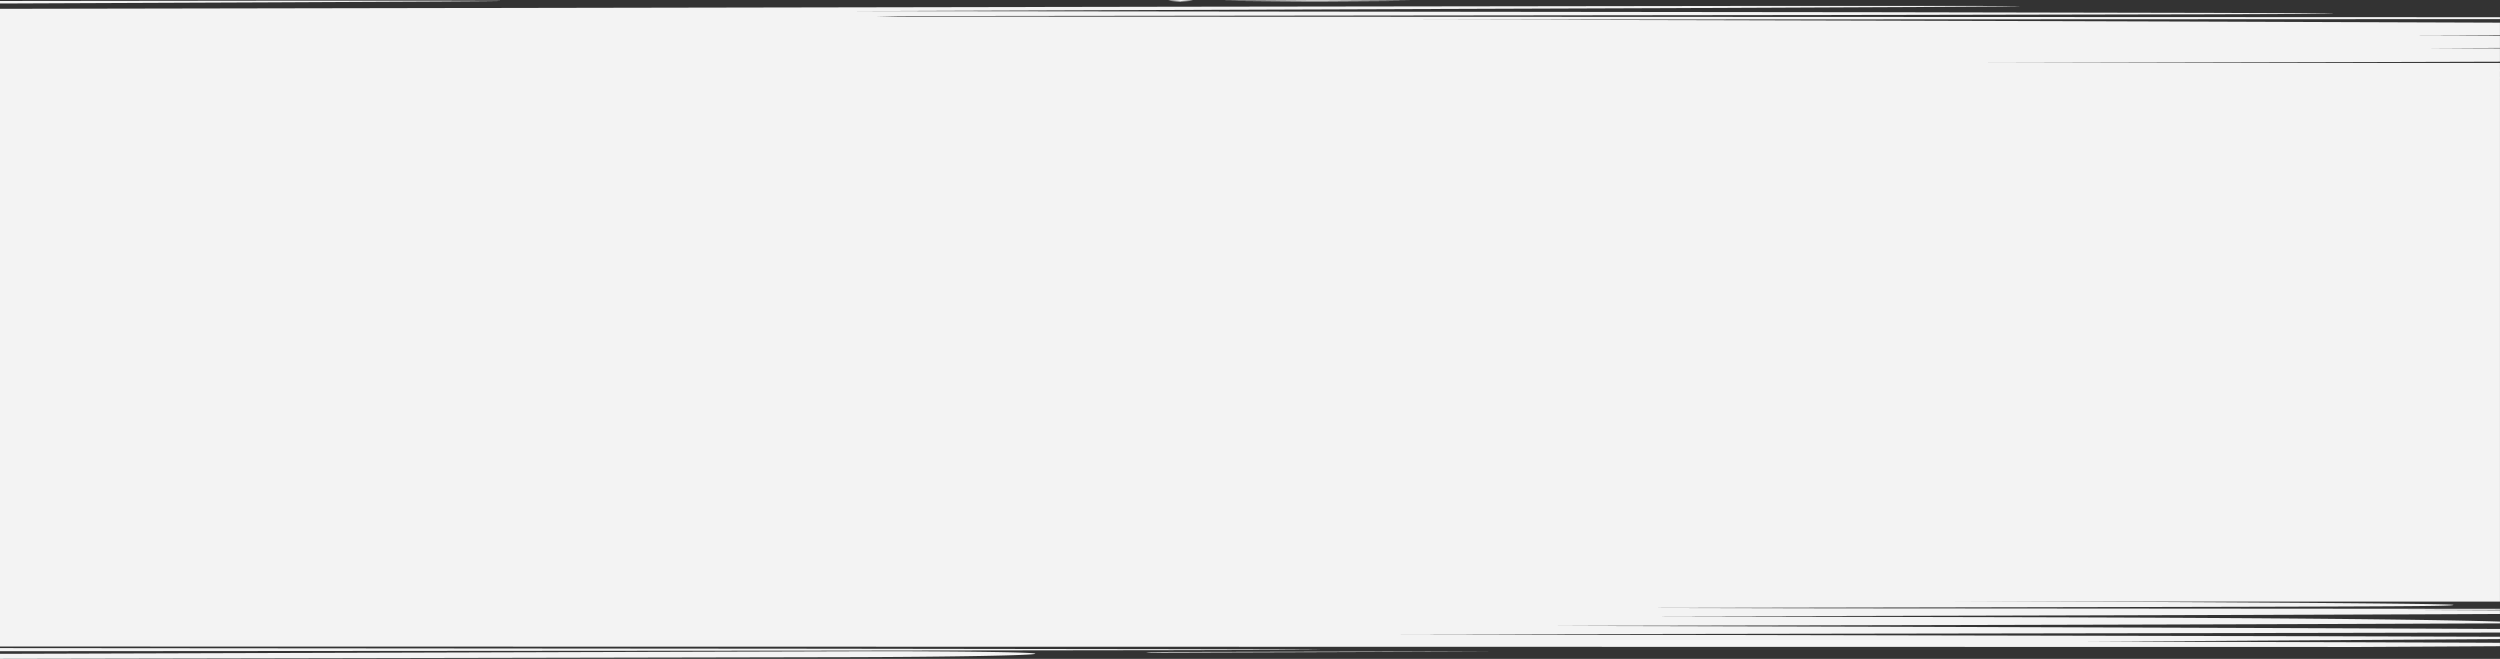
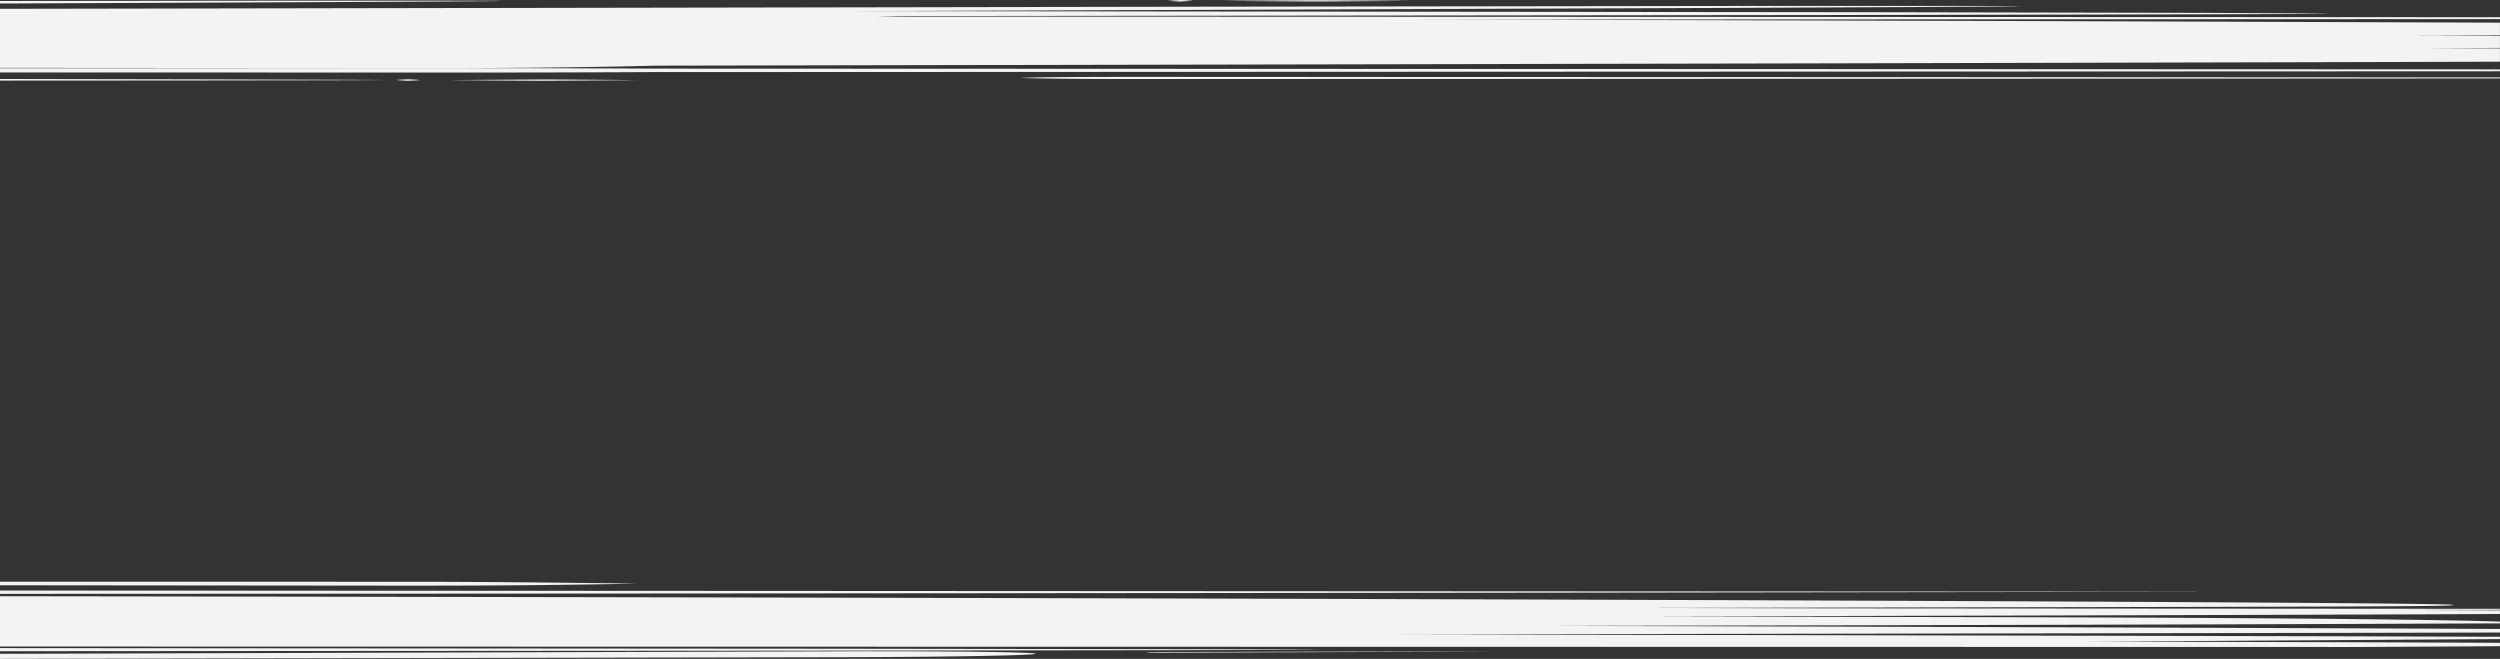
<svg xmlns="http://www.w3.org/2000/svg" id="Layer_2" data-name="Layer 2" width="1920.03" height="506" viewBox="0 0 1920.03 506" preserveAspectRatio="none">
  <rect x="0" y="0" width="1920.03" height="506" fill="#333333" stroke="none" />
  <g id="Layer_1" data-name="Layer 1" transform="translate(0 0)">
-     <rect id="Rectangle_9204" data-name="Rectangle 9204" width="1920" height="413.67" transform="translate(0 48.36)" fill="#f3f3f3" />
-     <path id="Path_32910" data-name="Path 32910" d="M383.47.723l-2.3-.064h-9.05l-34.89-.1L207.8.576,0,.813V2.737l13.35-.051,194.47-.827,129.42-.641,34.89-.25,9-.109,2.3-.045a6.451,6.451,0,0,0,.77-.045A5.88,5.88,0,0,0,383.47.723ZM753.11,500.657c-25.93-.346-61.74-.507-101.28-.4L0,502.2v3.847l652-1.282c39.55-.1,75.34-.449,101.24-.923s41.88-1.09,41.88-1.719S779,501,753.11,500.657Zm389.48-.263h-36.67l-82.75.128-126.75.25c-4.45,0-8.48.051-11.4.1a43.2,43.2,0,0,0-4.72.2,43.619,43.619,0,0,0,4.73.167c2.92.038,7,.058,11.41.045l126.74-.4,82.75-.295,27.07-.122,7.56-.045h2.68Zm-129.33-1.411h-1.34l-5.3-.051-20.68-.1-78.56-.2-280.77-.365L0,497.791v2.4l626.61-.442,280.77-.372,78.56-.192,20.68-.1,5.3-.051h1.34a2.359,2.359,0,0,0,.46,0ZM1920,13.26,689.07,12.779l-16.31-.391,777.08-.866,248.8-.5,69-.263,18.11-.135,4.63-.071a14.342,14.342,0,0,0,1.56-.064,11.933,11.933,0,0,0-1.59-.071l-4.72-.071-18.44-.135L1697,9.945l-253-.5L656.54,8.572,1281.32,6.3,1477.91,5.4l54.19-.346,14.18-.141,3.63-.058a9.821,9.821,0,0,0,1.22-.058,6.931,6.931,0,0,0-.84-.038l-2.47-.038-9.71-.058-37.42-.077H1362.34l-463,.641L0,6.828V52.165l330.75.237c67,0,127.76-.75,172.16-1.924l878.83-1.725,421.71-1L1920,47.432V37.211l-58-.186c19.54-.058,38.92-.115,58-.16V27.592q-34.08-.148-70.2-.256l70.2-.2V17.454l-243.46-.859c-185.46-.59-383.81-1.116-585.18-1.52L1920,14.722Zm0,454.373h-1l-512.85-.372-144.6-.308c289.61-.519,445.28-.782,528.56-1.077,41.64-.147,65.17-.3,78.3-.5s15.85-.449,15.85-.776c0-.148-3.72-.295-11-.442s-18-.308-32-.462c-28.13-.314-69.51-.641-122.55-.962-106.09-.641-258.84-1.315-445.44-1.924C934.82,459.643,485,458.61,0,457.963V496.6l1812.66.333,107.34-.584v-2.623c-108.63-.436-230-.814-321.33-.814,5.1,0,183.77-1.161,321.33-2.033v-1.789l-135.73-.4-712.71-1.449,719-1.135,129.47-.269v-2.738c-29.39-.135-60.84-.269-93.89-.4-188.44-.757-428.89-1.5-637-1.969,495.36-.879,663.89-1.687,730.85-1.924v-1.379c-38.55-1.193-135.48-2.854-402.45-3.418l-251.81-.558c234.78-.487,436.64-1,579.8-1.545q40.5-.154,74.46-.314v-2.783c-23.22-.109-48.82-.212-76.6-.321l76.6-.083ZM907.15.05h-.66a.046.046,0,0,0,0,.032q-5.1.244-9.32.526c1.93.212,5,.417,9.09.641v.032h.67v-.1q5.1-.237,9.32-.526C914.32.454,911.23.249,907.15.05Zm106.93.141h-5.11L938.18.659c14.66.186,38.11.366,69.08.539h5.11l70.84-.462C1068.5.544,1045.05.364,1014.08.191ZM313.9,60.937h-.66c-3.4.154-6.51.333-9.32.519,1.93.212,5,.417,9.09.641h.67q5.1-.237,9.33-.519C321.06,61.335,318,61.129,313.9,60.937Zm-19.18.532h-2l-7.8-.058-30.08-.128L143.6,60.976,0,60.713v1.218l143.6-.083,111.25-.154,30.08-.115,7.8-.051h2a5.457,5.457,0,0,0,.67,0A6.7,6.7,0,0,0,294.72,61.469Zm18.54,385.393L0,446.83v2.706l313.26.308c80,0,121.67-.584,176.15-1.552-11.56-.09-96.18-1.436-176.15-1.436ZM0,453.576v2.565c468.58-.18,884.55-.564,1189.31-.917l524.53-.725ZM498.75,52.748c-39.94-.218-89.88-.346-144.09-.346L0,52.479v3.206l354.66.077c54.21,0,104.15-.128,144.09-.346L1920,54.807V53.332Zm-77.93,8.336h-5.06l-70.84.455c14.66.186,38.11.366,69.08.539h5.06l70.84-.462c-14.66-.192-38.11-.372-69.08-.539Zm1479.37-1.571-430-.218L875.8,59.1c-48.45,0-76.52.205-92.14.769,8,.475,43.69.872,92.14.872l594.39-.2,430-.224L1920,60.3V59.52Z" transform="translate(0 -0.05)" fill="#f3f3f3" />
+     <path id="Path_32910" data-name="Path 32910" d="M383.47.723l-2.3-.064h-9.05l-34.89-.1L207.8.576,0,.813V2.737l13.35-.051,194.47-.827,129.42-.641,34.89-.25,9-.109,2.3-.045a6.451,6.451,0,0,0,.77-.045A5.88,5.88,0,0,0,383.47.723ZM753.11,500.657c-25.93-.346-61.74-.507-101.28-.4L0,502.2v3.847l652-1.282c39.55-.1,75.34-.449,101.24-.923s41.88-1.09,41.88-1.719S779,501,753.11,500.657Zm389.48-.263h-36.67l-82.75.128-126.75.25c-4.45,0-8.48.051-11.4.1a43.2,43.2,0,0,0-4.72.2,43.619,43.619,0,0,0,4.73.167c2.92.038,7,.058,11.41.045l126.74-.4,82.75-.295,27.07-.122,7.56-.045h2.68Zm-129.33-1.411h-1.34l-5.3-.051-20.68-.1-78.56-.2-280.77-.365L0,497.791v2.4l626.61-.442,280.77-.372,78.56-.192,20.68-.1,5.3-.051h1.34a2.359,2.359,0,0,0,.46,0ZM1920,13.26,689.07,12.779l-16.31-.391,777.08-.866,248.8-.5,69-.263,18.11-.135,4.63-.071l-4.72-.071-18.44-.135L1697,9.945l-253-.5L656.54,8.572,1281.32,6.3,1477.91,5.4l54.19-.346,14.18-.141,3.63-.058a9.821,9.821,0,0,0,1.22-.058,6.931,6.931,0,0,0-.84-.038l-2.47-.038-9.71-.058-37.42-.077H1362.34l-463,.641L0,6.828V52.165l330.75.237c67,0,127.76-.75,172.16-1.924l878.83-1.725,421.71-1L1920,47.432V37.211l-58-.186c19.54-.058,38.92-.115,58-.16V27.592q-34.08-.148-70.2-.256l70.2-.2V17.454l-243.46-.859c-185.46-.59-383.81-1.116-585.18-1.52L1920,14.722Zm0,454.373h-1l-512.85-.372-144.6-.308c289.61-.519,445.28-.782,528.56-1.077,41.64-.147,65.17-.3,78.3-.5s15.85-.449,15.85-.776c0-.148-3.72-.295-11-.442s-18-.308-32-.462c-28.13-.314-69.51-.641-122.55-.962-106.09-.641-258.84-1.315-445.44-1.924C934.82,459.643,485,458.61,0,457.963V496.6l1812.66.333,107.34-.584v-2.623c-108.63-.436-230-.814-321.33-.814,5.1,0,183.77-1.161,321.33-2.033v-1.789l-135.73-.4-712.71-1.449,719-1.135,129.47-.269v-2.738c-29.39-.135-60.84-.269-93.89-.4-188.44-.757-428.89-1.5-637-1.969,495.36-.879,663.89-1.687,730.85-1.924v-1.379c-38.55-1.193-135.48-2.854-402.45-3.418l-251.81-.558c234.78-.487,436.64-1,579.8-1.545q40.5-.154,74.46-.314v-2.783c-23.22-.109-48.82-.212-76.6-.321l76.6-.083ZM907.15.05h-.66a.046.046,0,0,0,0,.032q-5.1.244-9.32.526c1.93.212,5,.417,9.09.641v.032h.67v-.1q5.1-.237,9.32-.526C914.32.454,911.23.249,907.15.05Zm106.93.141h-5.11L938.18.659c14.66.186,38.11.366,69.08.539h5.11l70.84-.462C1068.5.544,1045.05.364,1014.08.191ZM313.9,60.937h-.66c-3.4.154-6.51.333-9.32.519,1.93.212,5,.417,9.09.641h.67q5.1-.237,9.33-.519C321.06,61.335,318,61.129,313.9,60.937Zm-19.18.532h-2l-7.8-.058-30.08-.128L143.6,60.976,0,60.713v1.218l143.6-.083,111.25-.154,30.08-.115,7.8-.051h2a5.457,5.457,0,0,0,.67,0A6.7,6.7,0,0,0,294.72,61.469Zm18.54,385.393L0,446.83v2.706l313.26.308c80,0,121.67-.584,176.15-1.552-11.56-.09-96.18-1.436-176.15-1.436ZM0,453.576v2.565c468.58-.18,884.55-.564,1189.31-.917l524.53-.725ZM498.75,52.748c-39.94-.218-89.88-.346-144.09-.346L0,52.479v3.206l354.66.077c54.21,0,104.15-.128,144.09-.346L1920,54.807V53.332Zm-77.93,8.336h-5.06l-70.84.455c14.66.186,38.11.366,69.08.539h5.06l70.84-.462c-14.66-.192-38.11-.372-69.08-.539Zm1479.37-1.571-430-.218L875.8,59.1c-48.45,0-76.52.205-92.14.769,8,.475,43.69.872,92.14.872l594.39-.2,430-.224L1920,60.3V59.52Z" transform="translate(0 -0.05)" fill="#f3f3f3" />
  </g>
</svg>